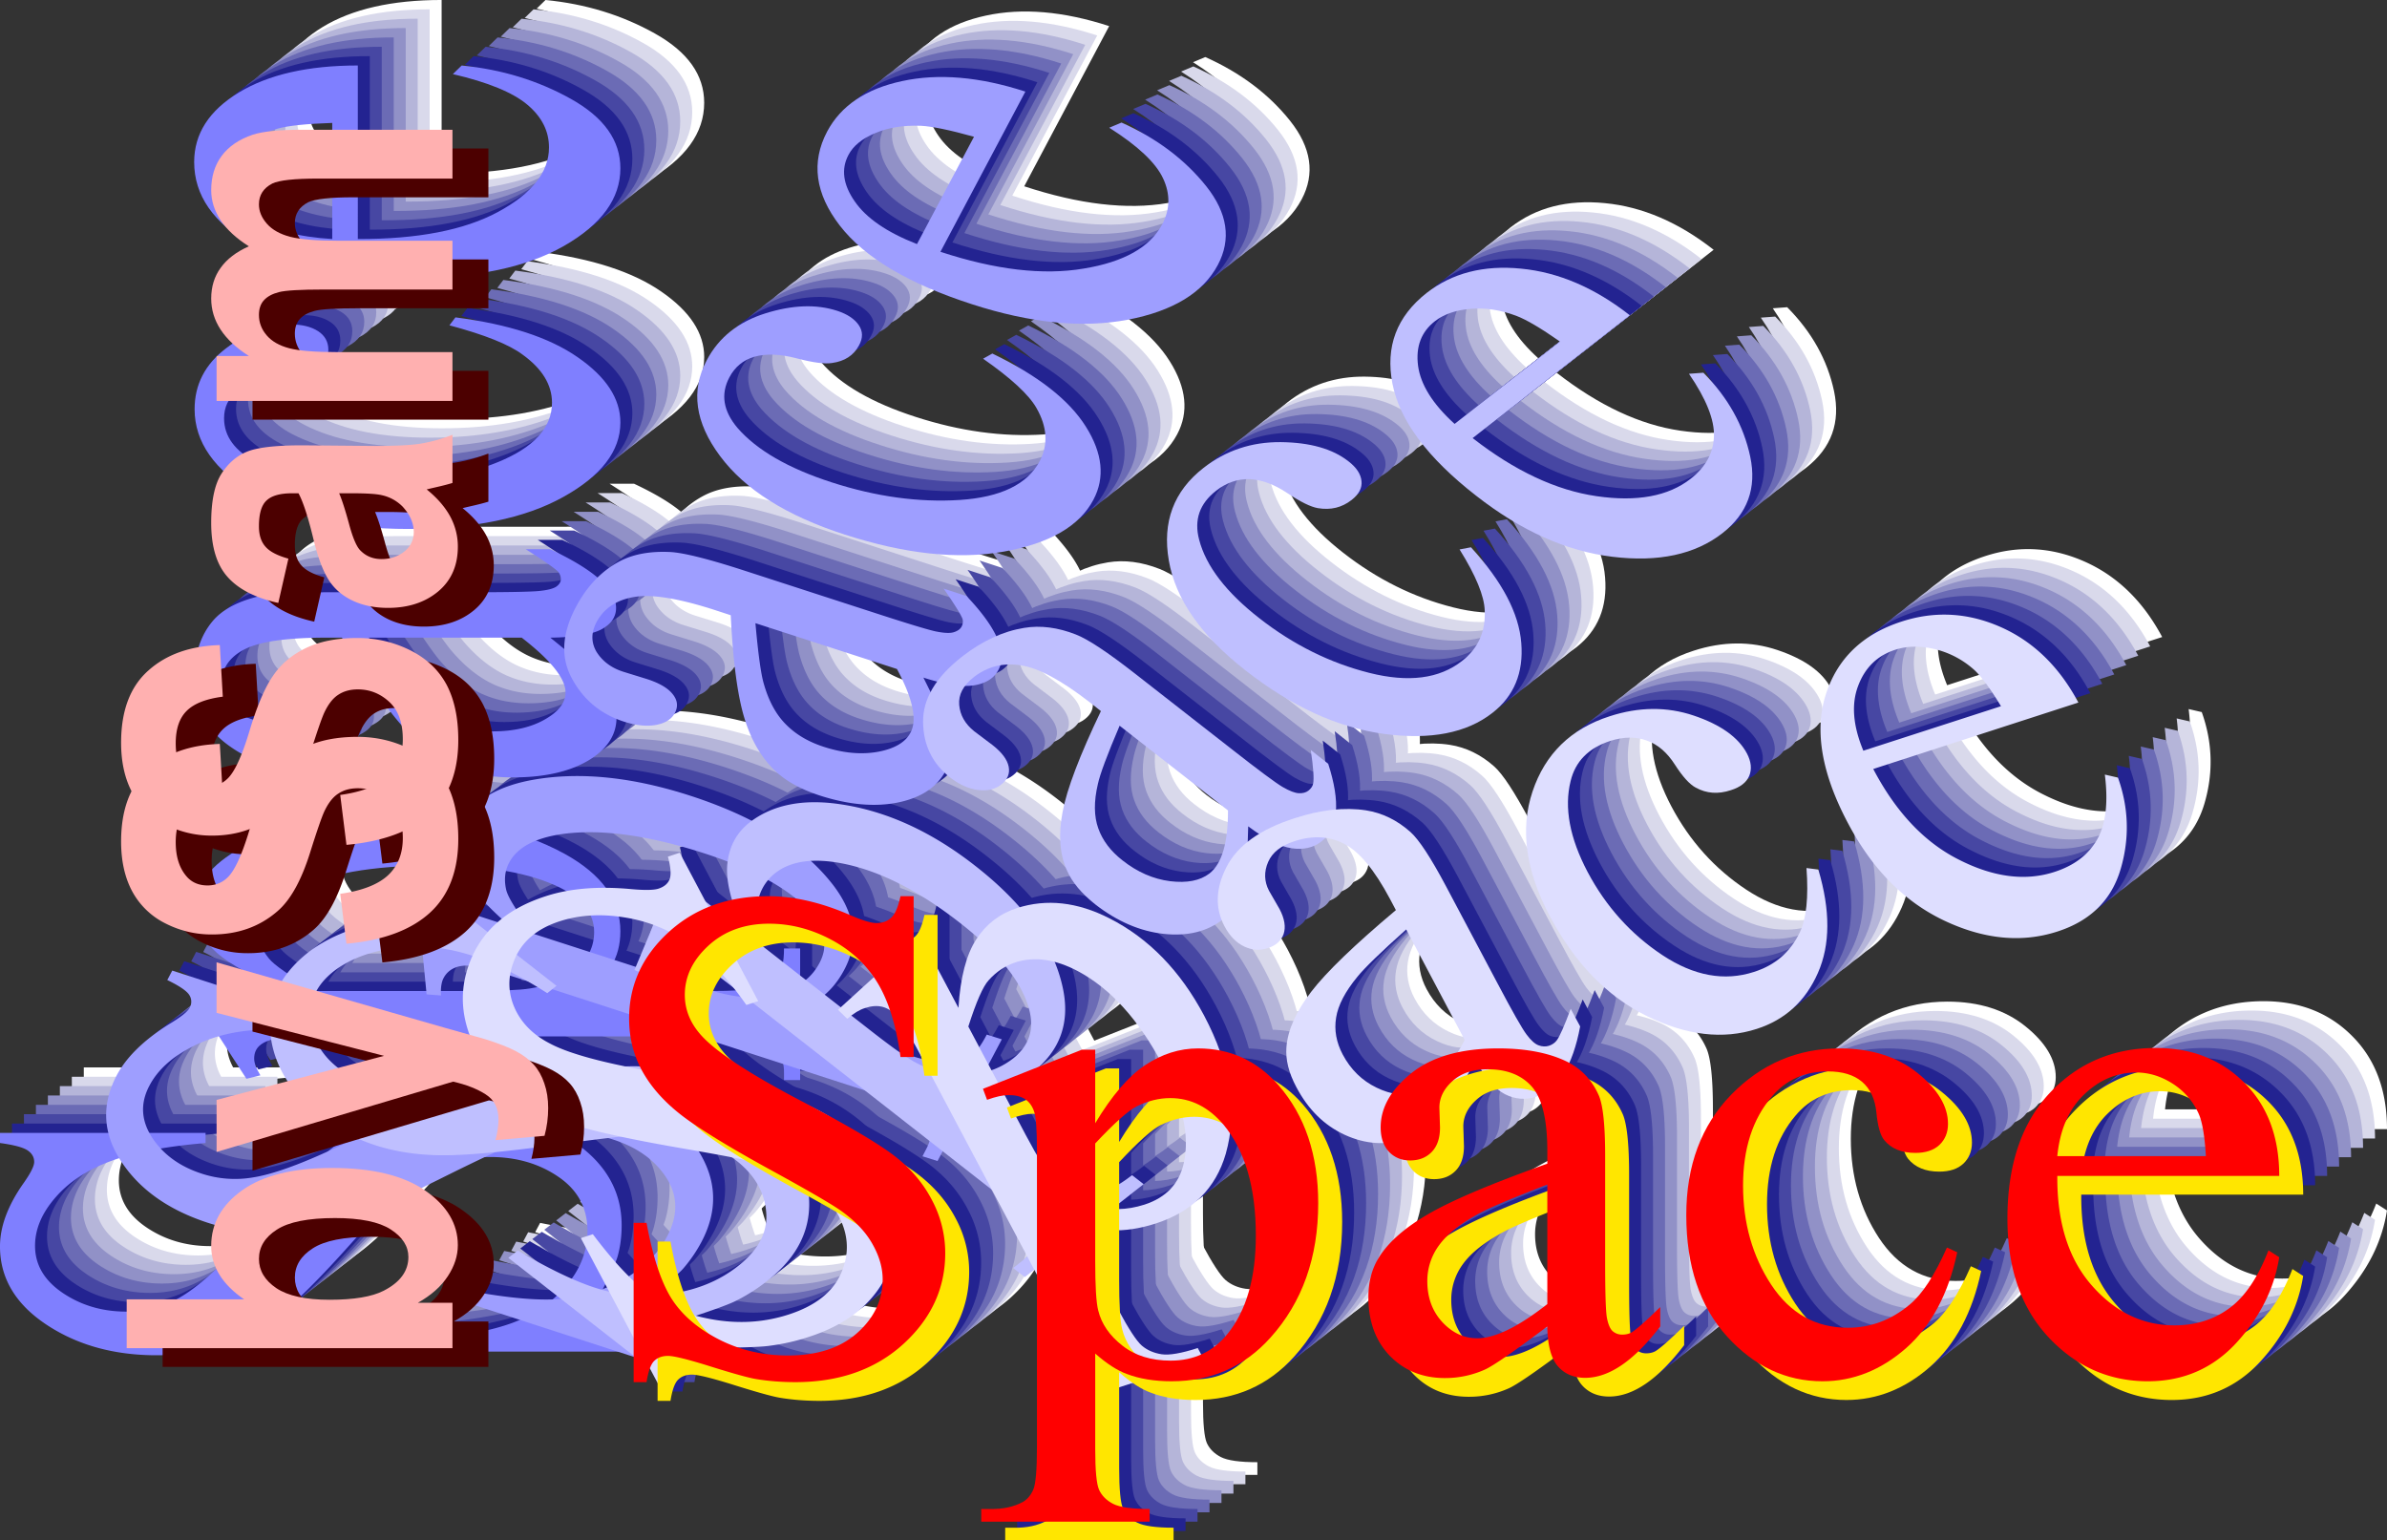
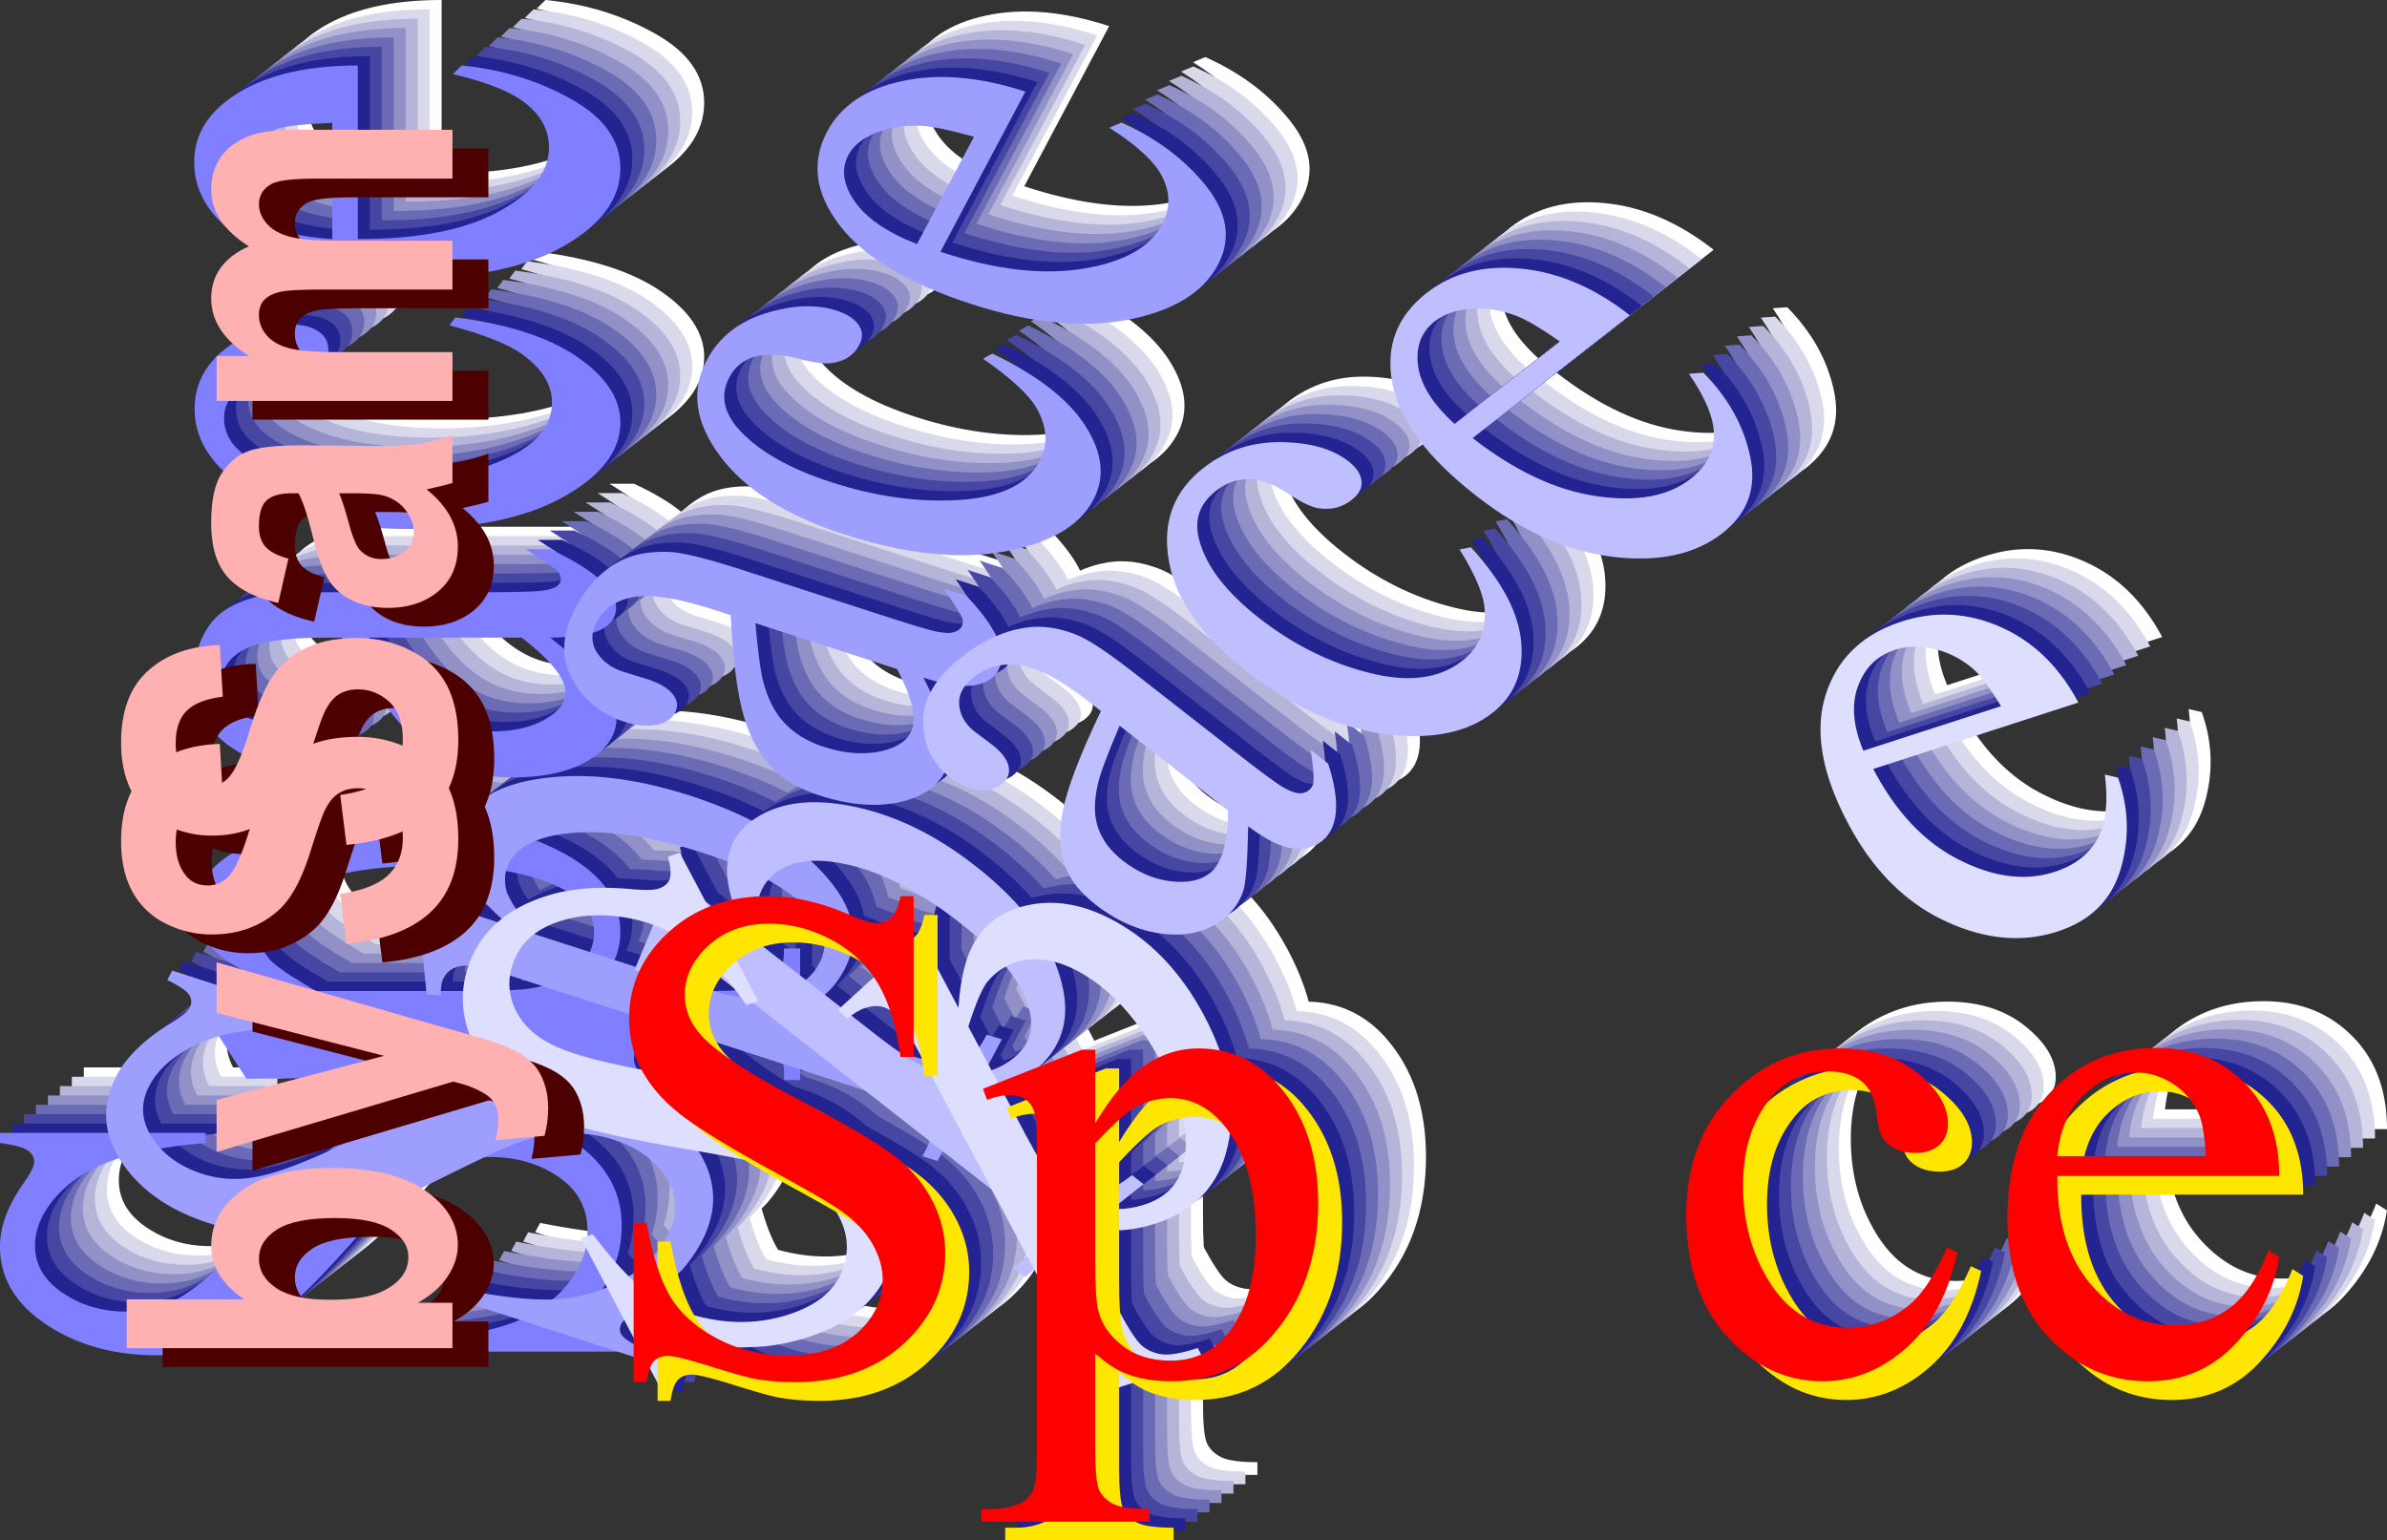
<svg xmlns="http://www.w3.org/2000/svg" xmlns:xlink="http://www.w3.org/1999/xlink" width="231.256" height="149.246" viewBox="0 0 173.442 111.935">
  <rect x="0" y="0" width="173.442" height="111.935" fill="#333333" stroke="none" />
  <defs>
    <symbol overflow="visible" id="a">
      <path style="stroke:none" d="M-44.188-18.703h14.938v.734c-2.863.242-5.145.672-6.844 1.297-1.695.617-3.047 1.496-4.047 2.64-1 1.137-1.5 2.313-1.5 3.532 0 1.387.68 2.531 2.032 3.438 1.343.898 2.875 1.343 4.593 1.343 1.313 0 2.512-.285 3.594-.86 1.594-.82 3.719-2.78 6.375-5.874 2.168-2.52 3.836-4.238 5-5.156 1.156-.926 2.524-1.641 4.094-2.141a16.05 16.05 0 0 1 4.922-.75c3.273 0 6.094.797 8.469 2.39C-.196-16.522.983-14.483.983-11.983c0 .78-.093 1.515-.28 2.203C.597-9.363.21-8.508-.454-7.22-1.13-5.926-1.47-5.109-1.47-4.766c0 .336.164.602.485.797.312.188.972.328 1.968.422v.735h-14.812v-.735c3.105-.344 5.43-.805 6.969-1.39C-5.33-5.52-4.051-6.41-3.031-7.61-2.008-8.816-1.5-10.141-1.5-11.58c0-1.655-.695-2.96-2.094-3.921C-5-16.47-6.66-16.954-8.578-16.954c-1.05 0-2.117.183-3.203.547a9.636 9.636 0 0 0-3.031 1.703c-.633.523-1.989 1.937-4.063 4.25-2.07 2.312-3.723 3.96-4.953 4.937a13.609 13.609 0 0 1-4.078 2.22c-1.489.5-3.125.75-4.907.75-3.101 0-5.773-.743-8.015-2.235-2.238-1.489-3.36-3.38-3.36-5.672 0-1.438.563-2.957 1.688-4.563.531-.75.797-1.273.797-1.578 0-.343-.16-.625-.484-.843-.333-.22-1-.395-2-.532zm0 0" />
    </symbol>
    <symbol overflow="visible" id="b">
-       <path style="stroke:none" d="m-26.281.047-3.64-5.625v-.75h6.827c-2.57-.945-4.375-1.895-5.406-2.844-1.031-.945-1.547-1.945-1.547-3 0-1.832 1.149-3.36 3.438-4.578 2.812-1.5 6.468-2.25 10.968-2.25 5.032 0 9.196.902 12.485 2.703C-.457-14.805.89-12.93.89-10.672c0 .98-.227 1.828-.672 2.547-.309.531-.946 1.133-1.907 1.797h8.891c2 0 3.266-.078 3.797-.234.54-.157.973-.422 1.297-.797.32-.375.484-1.063.484-2.063h1.172V.141H12.78v-.5c.02-.727-.203-1.352-.672-1.875-.242-.25-.62-.442-1.14-.579-.512-.144-1.828-.218-3.953-.218h-27.594c-1.895 0-3.098.058-3.61.172-.507.105-.89.273-1.14.5-.258.23-.39.543-.39.937 0 .324.152.73.452 1.219zm5.062-6.375h10.89c2.368 0 3.919-.063 4.657-.188 1.23-.187 2.313-.64 3.25-1.359.938-.727 1.406-1.645 1.406-2.75 0-1.32-.828-2.395-2.484-3.219-2.164-1.07-5.219-1.61-9.156-1.61-4.457 0-7.883.61-10.281 1.829-1.657.855-2.485 1.867-2.485 3.031 0 .637.258 1.266.766 1.89.375.481 1.523 1.274 3.437 2.376zm0 0" />
+       <path style="stroke:none" d="m-26.281.047-3.64-5.625v-.75h6.827c-2.57-.945-4.375-1.895-5.406-2.844-1.031-.945-1.547-1.945-1.547-3 0-1.832 1.149-3.36 3.438-4.578 2.812-1.5 6.468-2.25 10.968-2.25 5.032 0 9.196.902 12.485 2.703C-.457-14.805.89-12.93.89-10.672c0 .98-.227 1.828-.672 2.547-.309.531-.946 1.133-1.907 1.797h8.891c2 0 3.266-.078 3.797-.234.54-.157.973-.422 1.297-.797.32-.375.484-1.063.484-2.063h1.172V.141H12.78v-.5c.02-.727-.203-1.352-.672-1.875-.242-.25-.62-.442-1.14-.579-.512-.144-1.828-.218-3.953-.218c-1.895 0-3.098.058-3.61.172-.507.105-.89.273-1.14.5-.258.23-.39.543-.39.937 0 .324.152.73.452 1.219zm5.062-6.375h10.89c2.368 0 3.919-.063 4.657-.188 1.23-.187 2.313-.64 3.25-1.359.938-.727 1.406-1.645 1.406-2.75 0-1.32-.828-2.395-2.484-3.219-2.164-1.07-5.219-1.61-9.156-1.61-4.457 0-7.883.61-10.281 1.829-1.657.855-2.485 1.867-2.485 3.031 0 .637.258 1.266.766 1.89.375.481 1.523 1.274 3.437 2.376zm0 0" />
    </symbol>
    <symbol overflow="visible" id="c">
      <path style="stroke:none" d="M-4.203-11.61C-1.891-9.741-.551-8.57-.187-8.093c.527.719.796 1.485.796 2.297 0 1.262-.687 2.305-2.062 3.125-1.383.813-3.203 1.219-5.453 1.219-1.426 0-2.66-.195-3.703-.594-1.446-.55-2.805-1.5-4.079-2.844-1.269-1.343-2.82-3.582-4.656-6.718h-1.14c-2.907 0-4.899.293-5.985.875-1.082.574-1.625 1.406-1.625 2.5 0 .843.36 1.511 1.078 2 .72.5 1.547.75 2.485.75l1.843-.032c.981 0 1.735.157 2.266.47.531.312.797.718.797 1.218 0 .492-.273.89-.828 1.203-.55.313-1.305.469-2.266.469-1.82 0-3.5-.582-5.031-1.75-1.531-1.164-2.297-2.805-2.297-4.922 0-1.613.438-2.942 1.313-3.985.656-.78 1.687-1.359 3.093-1.734.907-.238 2.774-.36 5.594-.36h9.922c2.781 0 4.484-.03 5.11-.093.624-.063 1.046-.172 1.265-.328.21-.156.313-.332.313-.531a.824.824 0 0 0-.22-.563c-.28-.27-1.054-.805-2.327-1.61h1.78c3.188 1.493 4.782 2.915 4.782 4.266 0 .657-.363 1.18-1.078 1.563-.727.375-1.96.574-3.703.594zm-2.078 0h-11.11c1.274 2 2.172 3.294 2.703 3.876.938 1.054 1.918 1.808 2.938 2.265 1.012.45 2.125.672 3.344.672 1.523 0 2.789-.285 3.797-.86 1.011-.57 1.515-1.226 1.515-1.968 0-1.008-1.062-2.336-3.187-3.984zm0 0" />
    </symbol>
    <symbol overflow="visible" id="d">
      <path style="stroke:none" d="M-11.094-16.766c3.844.493 6.805 1.453 8.875 2.891 2.074 1.43 3.11 3.012 3.11 4.75C.89-7.051-.5-5.242-3.281-3.703c-2.781 1.543-6.54 2.312-11.281 2.312-4.583 0-8.305-.851-11.172-2.562-2.875-1.707-4.313-3.754-4.313-6.14 0-1.79.762-3.266 2.281-4.423 1.524-1.156 3.102-1.734 4.735-1.734.804 0 1.453.164 1.953.484.5.325.75.778.75 1.36 0 .781-.399 1.375-1.203 1.781-.446.219-1.297.367-2.547.438-1.258.074-2.219.343-2.875.812-.633.469-.953 1.117-.953 1.938 0 1.324.789 2.39 2.36 3.203 2.073 1.074 4.823 1.609 8.25 1.609 3.48 0 6.554-.531 9.218-1.594 2.668-1.07 4-2.52 4-4.343 0-1.301-.711-2.47-2.14-3.5-.97-.727-2.739-1.438-5.313-2.126zm0 0" />
    </symbol>
    <symbol overflow="visible" id="e">
      <path style="stroke:none" d="M-18.188-4.344c4.336.012 7.731-.644 10.188-1.968C-5.531-7.646-4.297-9.207-4.297-11c0-1.188-.523-2.223-1.578-3.11-1.05-.882-2.852-1.624-5.406-2.218l.64-.625c2.907.281 5.559 1.094 7.954 2.437C-.301-13.18.89-11.504.89-9.484c0 2.199-1.364 4.078-4.094 5.64-2.727 1.555-6.395 2.328-11 2.328-5 0-8.895-.796-11.688-2.39-2.789-1.602-4.187-3.614-4.187-6.031 0-2.051 1.078-3.735 3.234-5.047 2.157-1.313 5.043-1.97 8.657-1.97zm-1.859 0v-8.437c-1.863.062-3.176.199-3.937.406-1.196.336-2.133.828-2.813 1.484-.676.657-1.015 1.344-1.015 2.063 0 1.105.687 2.094 2.062 2.969 1.367.867 3.266 1.37 5.703 1.515zm0 0" />
    </symbol>
    <symbol overflow="visible" id="f">
      <path style="stroke:none" d="m-31.672-30.5 13.813 4.469-.36.687c-2.77-.633-5.093-.922-6.968-.86-1.875.063-3.551.477-5.032 1.235-1.476.75-2.515 1.696-3.11 2.828-.675 1.274-.612 2.528.188 3.766.805 1.23 2 2.105 3.594 2.625a7.76 7.76 0 0 0 3.735.281c1.875-.289 4.796-1.46 8.765-3.515 3.242-1.688 5.625-2.786 7.156-3.297a14.886 14.886 0 0 1 4.813-.75c1.687.011 3.328.277 4.922.797 3.031.98 5.25 2.558 6.656 4.734 1.406 2.18 1.5 4.418.281 6.719a10.4 10.4 0 0 1-1.328 1.937c-.312.356-1.101 1.031-2.36 2.031-1.25 1-1.96 1.657-2.124 1.97-.168.312-.149.605.062.874.207.274.742.606 1.61 1l-.36.672-13.672-4.437.36-.672c3.023.605 5.386.87 7.094.797A11.394 11.394 0 0 0 .921-7.953c1.531-.813 2.644-1.875 3.344-3.188.82-1.53.82-2.945 0-4.25-.825-1.312-2.121-2.254-3.891-2.828-.977-.32-2.055-.472-3.234-.453-1.176.012-2.383.23-3.625.656-.844.282-2.786 1.184-5.829 2.703-3.05 1.512-5.382 2.54-7 3.079a16.19 16.19 0 0 1-4.859.828c-1.613.023-3.25-.235-4.906-.766-2.852-.926-4.953-2.41-6.297-4.453-1.344-2.04-1.453-4.129-.328-6.266.7-1.32 1.96-2.554 3.781-3.703.867-.52 1.371-.922 1.516-1.203a.891.891 0 0 0-.032-.937c-.195-.301-.726-.66-1.593-1.078zm0 0" />
    </symbol>
    <symbol overflow="visible" id="g">
      <path style="stroke:none" d="m-24.297-7.813-.61-6.296.376-.704 6.297 2.047c-1.914-1.644-3.114-3.054-3.594-4.234-.488-1.176-.477-2.25.031-3.219.899-1.695 2.703-2.77 5.422-3.218 3.336-.551 7.078-.157 11.234 1.187 4.657 1.512 8.055 3.602 10.204 6.266 1.769 2.18 2.097 4.308.984 6.39-.48.906-1.094 1.621-1.844 2.14-.562.4-1.445.763-2.64 1.095l8.203 2.656c1.843.594 3.05.902 3.625.922a3.09 3.09 0 0 0 1.578-.344c.476-.25.957-.836 1.437-1.766l1.094.344-4.672 8.844-1.094-.344.235-.453c.375-.68.476-1.324.312-1.938-.086-.312-.336-.609-.75-.89-.418-.281-1.61-.738-3.578-1.375l-25.484-8.25c-1.739-.563-2.867-.867-3.39-.922-.532-.063-.97-.02-1.313.125a1.59 1.59 0 0 0-.828.75c-.157.293-.22.715-.188 1.266zm7.797-4.39 10.063 3.25c2.187.71 3.652 1.121 4.39 1.234 1.23.2 2.453.106 3.672-.281 1.219-.383 2.094-1.082 2.625-2.094.656-1.238.414-2.484-.719-3.734-1.469-1.645-4.02-3.055-7.656-4.235-4.125-1.332-7.586-1.796-10.39-1.39-1.946.293-3.208.98-3.782 2.062-.312.586-.383 1.243-.219 1.97.125.554.797 1.624 2.016 3.218zm0 0" />
    </symbol>
    <symbol overflow="visible" id="h">
      <path style="stroke:none" d="M1.813-11.984C3.03-9.554 3.68-8.07 3.766-7.531a3.5 3.5 0 0 1-.36 2.36C2.781-4.005 1.63-3.25-.047-2.907c-1.676.336-3.555.168-5.64-.5-1.313-.426-2.348-.977-3.11-1.656-1.062-.946-1.848-2.235-2.36-3.86-.519-1.625-.863-4.156-1.03-7.594l-1.047-.343c-2.688-.875-4.672-1.203-5.954-.985-1.289.211-2.207.82-2.75 1.828-.406.774-.398 1.5.016 2.188.438.68 1.086 1.152 1.938 1.422l1.718.531c.907.293 1.532.664 1.875 1.11.344.437.391.89.141 1.359-.238.449-.691.734-1.36.86-.675.124-1.452.046-2.327-.235-1.688-.54-2.946-1.582-3.782-3.125-.843-1.54-.742-3.285.297-5.235.793-1.488 1.84-2.582 3.14-3.28.993-.532 2.227-.759 3.704-.688.969.054 2.758.5 5.36 1.343l9.156 2.97c2.558.835 4.144 1.32 4.75 1.452.613.125 1.054.149 1.328.063.27-.082.457-.211.562-.39a.784.784 0 0 0 .078-.579c-.136-.344-.593-1.078-1.375-2.203l1.672.547c2.207 2.324 2.977 4.11 2.313 5.36-.313.605-.903.98-1.766 1.124-.867.137-2.094-.05-3.688-.562zM-.11-12.61l-10.282-3.329c.2 2.243.403 3.711.61 4.407.355 1.25.89 2.234 1.61 2.953.71.719 1.624 1.262 2.75 1.625 1.417.46 2.73.578 3.937.36C-.274-6.82.508-7.286.875-7.985c.5-.926.172-2.47-.984-4.625zm0 0" />
    </symbol>
    <symbol overflow="visible" id="i">
      <path style="stroke:none" d="M-2.047-18.797c3.309 1.594 5.578 3.367 6.797 5.313 1.219 1.937 1.398 3.71.547 5.312C4.285-6.254 2.117-5-1.203-4.406c-3.32.593-7.176.183-11.563-1.235-4.226-1.363-7.25-3.265-9.062-5.703-1.82-2.437-2.145-4.758-.969-6.969.875-1.656 2.297-2.789 4.266-3.406 1.96-.613 3.695-.676 5.203-.187.742.242 1.265.59 1.578 1.047.305.449.309.937.016 1.468-.383.73-1.04 1.157-1.97 1.282-.53.086-1.39-.032-2.577-.344-1.196-.313-2.219-.348-3.063-.11-.812.243-1.414.743-1.812 1.5-.645 1.22-.446 2.446.594 3.672 1.406 1.618 3.687 2.934 6.843 3.954 3.219 1.042 6.32 1.468 9.297 1.28 2.98-.195 4.914-1.132 5.813-2.812.632-1.207.554-2.5-.235-3.875-.554-.969-1.843-2.16-3.875-3.578zm0 0" />
    </symbol>
    <symbol overflow="visible" id="j">
      <path style="stroke:none" d="M-14.688-9.453c3.993 1.312 7.461 1.719 10.407 1.219 2.918-.477 4.816-1.547 5.703-3.204.582-1.101.601-2.222.062-3.359-.53-1.133-1.832-2.36-3.906-3.672l.89-.375c2.552 1.137 4.602 2.68 6.157 4.625 1.55 1.95 1.832 3.856.844 5.719C4.395-6.477 2.21-5.148-1.078-4.516c-3.29.625-7.063.25-11.313-1.125-4.613-1.488-7.816-3.394-9.609-5.718-1.79-2.32-2.098-4.598-.922-6.829 1-1.882 2.82-3.109 5.453-3.671 2.637-.57 5.621-.317 8.953.765zm-1.703-.563 4.141-7.796c-1.75-.489-3.031-.754-3.844-.797-1.27-.051-2.379.125-3.328.53-.957.4-1.61.93-1.953 1.595-.54 1.023-.39 2.14.453 3.359.836 1.219 2.344 2.258 4.531 3.11zm0 0" />
    </symbol>
    <symbol overflow="visible" id="k">
-       <path style="stroke:none" d="m-14.328-37.656 10.578 8.265-.672.532c-2.238-1.426-4.238-2.391-6-2.891-1.77-.5-3.52-.617-5.25-.36-1.738.25-3.164.81-4.281 1.672-1.238.981-1.79 2.165-1.656 3.547.125 1.375.797 2.54 2.015 3.485.93.73 2.04 1.199 3.328 1.406 1.868.293 5.141.078 9.828-.64 3.813-.594 6.547-.895 8.204-.907a14.975 14.975 0 0 1 4.828.766c1.562.523 2.945 1.258 4.156 2.203 2.313 1.812 3.586 3.933 3.828 6.36.238 2.429-.773 4.523-3.031 6.28A13.416 13.416 0 0 1 9.344-6.53c-.461.242-1.512.633-3.156 1.172-1.637.543-2.61.933-2.922 1.171-.305.243-.43.516-.375.829.062.312.406.777 1.03 1.39l-.687.532-10.484-8.19.688-.531c2.511 1.48 4.574 2.437 6.187 2.875 1.602.437 3.313.515 5.125.234 1.813-.289 3.367-.945 4.672-1.969 1.5-1.164 2.187-2.476 2.062-3.937-.117-1.457-.851-2.711-2.203-3.766-.75-.593-1.68-1.054-2.781-1.39-1.094-.344-2.324-.5-3.688-.47-.917.013-3.148.263-6.703.75-3.55.493-6.203.743-7.953.75-1.75.013-3.379-.21-4.89-.671a12.79 12.79 0 0 1-4.172-2.188c-2.188-1.707-3.399-3.707-3.64-6-.24-2.289.683-4.253 2.765-5.89 1.293-1.008 3.07-1.77 5.328-2.281 1.031-.227 1.683-.453 1.953-.672.313-.239.46-.524.438-.86-.032-.343-.344-.836-.938-1.484zm0 0" />
-     </symbol>
+       </symbol>
    <symbol overflow="visible" id="l">
      <path style="stroke:none" d="m-18.61-14.5 2.5-5.984.688-.547 4.813 3.781c-.97-2.07-1.383-3.734-1.25-4.984.136-1.25.671-2.243 1.609-2.985 1.668-1.289 3.867-1.734 6.594-1.328 3.355.492 6.617 1.98 9.797 4.469 3.562 2.781 5.68 5.719 6.359 8.812.57 2.555-.164 4.625-2.203 6.22-.887.698-1.82 1.171-2.797 1.421-.688.2-1.672.266-2.953.203l6.281 4.906c1.406 1.102 2.367 1.754 2.89 1.954.52.195 1.063.25 1.626.156.57-.094 1.304-.492 2.203-1.188l.844.656-8.641 6.75-.844-.656.438-.343c.687-.512 1.097-1.079 1.234-1.704.063-.304-.027-.652-.265-1.046-.243-.387-1.11-1.165-2.61-2.329l-19.5-15.25c-1.344-1.039-2.242-1.664-2.703-1.875-.457-.218-.879-.312-1.266-.28-.382.03-.757.187-1.125.468-.289.23-.55.594-.78 1.094zm9.329-1.719 7.719 6.032C.101-8.883 1.25-8.07 1.874-7.75c1.04.563 2.219.844 3.531.844 1.32 0 2.485-.383 3.485-1.157 1.195-.945 1.582-2.164 1.156-3.656-.555-1.969-2.219-4.035-5-6.203-3.156-2.469-6.133-3.93-8.938-4.39-1.937-.313-3.43-.055-4.484.765a3.454 3.454 0 0 0-1.188 1.75c-.164.563-.07 1.758.282 3.578zm0 0" />
    </symbol>
    <symbol overflow="visible" id="m">
      <path style="stroke:none" d="M7.531-10.516c-.054 2.594-.172 4.157-.36 4.688-.26.812-.757 1.508-1.484 2.078-1.148.887-2.578 1.234-4.296 1.047-1.715-.188-3.375-.899-4.97-2.14-1-.79-1.687-1.614-2.062-2.47-.53-1.187-.632-2.609-.312-4.265.312-1.656 1.242-4.094 2.781-7.313l-.812-.64C-6.047-21.133-7.72-22.031-9-22.22c-1.281-.195-2.414.09-3.406.86-.77.605-1.125 1.277-1.063 2.015.063.75.43 1.39 1.094 1.922l1.328 1c.68.531 1.07 1.055 1.172 1.563.105.511-.078.949-.547 1.312-.437.344-.992.477-1.672.39-.676-.081-1.351-.382-2.031-.905-1.29-1.008-1.945-2.352-1.969-4.032-.02-1.676.922-3.258 2.828-4.75 1.47-1.144 2.977-1.843 4.516-2.093 1.188-.196 2.445-.036 3.766.484.867.336 2.296 1.281 4.296 2.844l7 5.468c1.97 1.543 3.208 2.465 3.72 2.766.507.293.905.445 1.187.453.281.012.508-.05.687-.187.196-.157.313-.329.344-.516.07-.352.016-1.164-.172-2.438l1.266 1c.906 2.805.742 4.684-.485 5.641-.586.461-1.308.625-2.171.5-.856-.125-1.907-.656-3.157-1.594zm-1.468-1.156-7.875-6.156c-.907 2.125-1.43 3.539-1.579 4.234-.3 1.274-.289 2.352.032 3.235.312.875.898 1.648 1.75 2.312C-.523-7.19.629-6.687 1.859-6.53c1.227.148 2.18-.04 2.86-.563.906-.718 1.351-2.242 1.343-4.578Zm0 0" />
    </symbol>
    <symbol overflow="visible" id="n">
      <path style="stroke:none" d="M7.328-17.984c2.27 2.48 3.488 4.797 3.656 6.953.176 2.156-.523 3.851-2.093 5.078-1.875 1.469-4.5 1.98-7.875 1.531-3.364-.457-6.72-1.992-10.063-4.61-3.238-2.53-5.098-5.19-5.578-7.984-.488-2.8.352-5.047 2.516-6.734 1.625-1.27 3.5-1.895 5.625-1.875 2.117.023 3.75.484 4.906 1.39.586.45.902.93.953 1.438.055.5-.188.961-.719 1.375-.707.555-1.523.75-2.453.594-.531-.094-1.27-.457-2.219-1.094-.945-.633-1.863-.973-2.75-1.015-.875-.02-1.68.261-2.421.843-1.208.938-1.618 2.125-1.235 3.563.5 1.918 1.961 3.82 4.375 5.703 2.469 1.93 5.133 3.25 7.985 3.969 2.843.718 5.085.433 6.734-.86 1.176-.914 1.726-2.133 1.656-3.656-.031-1.063-.64-2.547-1.828-4.453Zm0 0" />
    </symbol>
    <symbol overflow="visible" id="o">
      <path style="stroke:none" d="M-8.938-13.11c3.063 2.387 6.063 3.794 9 4.22 2.938.43 5.22.007 6.844-1.266C7.988-11 8.551-12.02 8.594-13.22c.05-1.207-.555-2.726-1.813-4.562l1.047-.078c1.79 1.804 2.926 3.84 3.406 6.109.477 2.273-.195 4.121-2.015 5.547-1.992 1.555-4.656 2.125-8 1.719-3.344-.407-6.645-1.883-9.906-4.438-3.532-2.75-5.555-5.46-6.079-8.14-.52-2.688.309-4.883 2.485-6.594 1.855-1.446 4.14-2.035 6.86-1.766 2.718.262 5.355 1.39 7.905 3.39zm-1.312-1.03 7.656-5.985C-3.988-21.102-5.05-21.727-5.78-22c-1.145-.426-2.25-.594-3.313-.5-1.062.086-1.922.383-2.578.89-1 .774-1.41 1.852-1.234 3.235.18 1.375 1.062 2.79 2.656 4.234zm0 0" />
    </symbol>
    <symbol overflow="visible" id="p">
      <path style="stroke:none" d="m5.203-39.063 5.703 10.782-.86.281c-1.386-1.969-2.773-3.445-4.155-4.438-1.375-1-2.934-1.64-4.672-1.921-1.727-.282-3.313-.188-4.75.28-1.633.532-2.723 1.454-3.266 2.767-.55 1.312-.5 2.593.156 3.843.512.95 1.313 1.703 2.407 2.266 1.574.844 4.695 1.633 9.375 2.36 3.8.585 6.468 1.12 8 1.609 1.539.492 2.906 1.21 4.093 2.156 1.196.937 2.125 2.027 2.782 3.265 1.25 2.368 1.382 4.711.406 7.032-.969 2.324-2.922 3.96-5.86 4.906a15.06 15.06 0 0 1-2.734.625c-.523.086-1.68.137-3.469.156-1.78.024-2.875.094-3.28.219-.4.137-.65.355-.75.656-.106.305-.028.828.234 1.578l-.875.282-5.672-10.704.875-.28c1.59 2.116 3.03 3.616 4.312 4.5 1.281.874 2.828 1.452 4.64 1.734 1.813.28 3.563.152 5.25-.391 1.97-.633 3.25-1.645 3.845-3.031.601-1.383.539-2.766-.188-4.14-.406-.77-1.031-1.474-1.875-2.11-.844-.645-1.902-1.16-3.172-1.547-.855-.258-3.043-.692-6.562-1.297-3.524-.613-6.094-1.176-7.72-1.688-1.632-.519-3.03-1.218-4.187-2.093a9.872 9.872 0 0 1-2.78-3.266c-1.188-2.25-1.329-4.46-.423-6.64.906-2.188 2.719-3.72 5.438-4.594 1.687-.551 3.695-.727 6.015-.532 1.094.106 1.817.102 2.172-.015.414-.133.688-.363.813-.688.125-.32.082-.867-.125-1.64zm0 0" />
    </symbol>
    <symbol overflow="visible" id="q">
      <path style="stroke:none" d="m-10.11-18.969 5.25-4.781.891-.281 2.61 4.922c.136-2.207.57-3.868 1.296-4.985.727-1.113 1.711-1.867 2.954-2.265 2.156-.696 4.398-.446 6.734.75 2.844 1.449 5.129 3.797 6.86 7.047 1.925 3.636 2.453 6.992 1.578 10.062-.731 2.512-2.43 4.2-5.094 5.063-1.168.374-2.262.539-3.281.484-.743-.031-1.688-.258-2.844-.688l3.39 6.422c.77 1.438 1.348 2.32 1.735 2.656.394.333.875.54 1.437.625.563.083 1.438-.07 2.625-.453l.453.86-11.297 3.656-.453-.86.594-.187c.863-.262 1.508-.656 1.938-1.187.218-.262.304-.61.265-1.047-.031-.43-.453-1.407-1.265-2.938L-4.297-16.016c-.719-1.363-1.238-2.207-1.562-2.53-.32-.333-.664-.548-1.032-.642-.375-.093-.796-.062-1.265.094-.383.117-.813.375-1.281.782zm9.47 1.219 4.17 7.875c.906 1.7 1.57 2.793 2 3.281.688.824 1.633 1.434 2.844 1.828 1.219.387 2.477.371 3.781-.046 1.57-.508 2.524-1.516 2.86-3.016.445-1.977-.086-4.39-1.594-7.234-1.711-3.22-3.746-5.458-6.11-6.72-1.636-.863-3.14-1.077-4.515-.64-.75.25-1.402.684-1.953 1.297-.418.45-.91 1.574-1.485 3.375zm0 0" />
    </symbol>
    <symbol overflow="visible" id="r">
-       <path style="stroke:none" d="M12.11-7.484c-1.325 2.386-2.2 3.804-2.626 4.25-.636.656-1.433 1.14-2.39 1.453-1.5.492-3 .39-4.5-.297-1.492-.688-2.66-1.844-3.516-3.469-.55-1.031-.789-1.992-.719-2.89.094-1.25.696-2.594 1.797-4.032 1.102-1.437 3.156-3.414 6.157-5.937l-.438-.828c-1.117-2.094-2.219-3.422-3.313-3.985-1.085-.562-2.285-.629-3.593-.203-.989.313-1.633.82-1.938 1.516-.312.718-.289 1.418.063 2.093l.765 1.329c.368.699.465 1.304.297 1.812-.176.5-.562.844-1.156 1.031-.57.188-1.145.149-1.719-.125-.582-.28-1.054-.77-1.422-1.468-.695-1.313-.648-2.743.141-4.297.793-1.563 2.438-2.742 4.938-3.547 1.902-.625 3.64-.817 5.203-.578 1.187.187 2.265.715 3.234 1.578.625.562 1.477 1.867 2.563 3.906l3.796 7.156c1.063 2.012 1.754 3.23 2.079 3.657.32.43.613.687.874.78.258.095.508.106.75.032.239-.082.426-.21.563-.39.219-.29.555-1.055 1.016-2.297l.687 1.28c-.543 2.888-1.61 4.59-3.203 5.11-.773.25-1.527.188-2.266-.187-.73-.383-1.437-1.203-2.125-2.453zm-.797-1.485L7.063-17c-1.875 1.68-3.06 2.824-3.547 3.438-.887 1.074-1.403 2.062-1.547 2.968-.149.906.015 1.805.484 2.688C3.035-6.813 3.86-6.008 4.922-5.5c1.062.512 2.031.625 2.906.344 1.195-.383 2.36-1.657 3.484-3.813zm0 0" />
-     </symbol>
+       </symbol>
    <symbol overflow="visible" id="s">
-       <path style="stroke:none" d="M15.594-14.422c.883 2.961.875 5.465-.031 7.516-.899 2.043-2.376 3.398-4.438 4.062-2.45.793-5.117.48-8-.937C.238-5.207-2.109-7.63-3.922-11.047c-1.75-3.3-2.164-6.316-1.25-9.047.918-2.738 2.79-4.562 5.61-5.468 2.124-.688 4.16-.704 6.109-.047 1.945.656 3.234 1.574 3.86 2.75.312.593.366 1.136.171 1.625-.2.48-.648.828-1.344 1.047-.918.304-1.765.242-2.546-.188-.45-.238-.954-.797-1.516-1.672-.563-.883-1.246-1.469-2.047-1.75-.793-.289-1.68-.281-2.656.031-1.57.512-2.531 1.485-2.875 2.922-.477 1.93-.067 4.125 1.234 6.594C.16-11.738 1.973-9.723 4.266-8.203c2.289 1.512 4.507 1.918 6.656 1.219C12.46-7.473 13.57-8.43 14.25-9.86c.477-.989.64-2.547.484-4.672zm0 0" />
-     </symbol>
+       </symbol>
    <symbol overflow="visible" id="t">
      <path style="stroke:none" d="M-1.828-14.797C-.18-11.66 1.895-9.46 4.406-8.203c2.508 1.273 4.817 1.57 6.922.89 1.426-.457 2.457-1.234 3.094-2.328.644-1.101.836-2.687.578-4.75l.953.22c.79 2.21.852 4.433.188 6.671-.668 2.242-2.2 3.746-4.594 4.516-2.586.836-5.324.57-8.219-.797C.43-5.156-1.895-7.508-3.656-10.844c-1.914-3.601-2.457-6.719-1.625-9.344.836-2.632 2.68-4.41 5.531-5.328 2.414-.78 4.813-.644 7.188.407 2.375 1.054 4.253 2.882 5.64 5.484zm-.719-1.328 10-3.234c-.805-1.332-1.476-2.235-2.016-2.703a6.576 6.576 0 0 0-2.828-1.454c-1.03-.238-1.968-.222-2.812.047-1.313.418-2.219 1.293-2.719 2.625-.508 1.324-.383 2.899.375 4.719zm0 0" />
    </symbol>
    <symbol overflow="visible" id="u">
      <path style="stroke:none" d="M23.938-34.547v11.688h-.954c-.304-2.239-.851-4.02-1.64-5.344-.793-1.332-1.918-2.39-3.375-3.172-1.461-.781-2.969-1.172-4.532-1.172-1.773 0-3.234.527-4.39 1.578-1.156 1.055-1.735 2.25-1.735 3.594 0 1.031.364 1.977 1.094 2.828 1.051 1.242 3.563 2.899 7.531 4.969 3.227 1.7 5.43 3 6.61 3.906 1.176.906 2.082 1.977 2.719 3.203a8.15 8.15 0 0 1 .968 3.86c0 2.554-1.015 4.757-3.047 6.609C21.157-.156 18.54.766 15.345.766c-1 0-1.946-.075-2.828-.22C11.984.462 10.89.16 9.234-.358c-1.656-.52-2.703-.782-3.14-.782-.43 0-.766.125-1.016.375-.242.243-.422.754-.547 1.532h-.937v-11.579h.937c.446 2.43 1.04 4.247 1.782 5.454.75 1.199 1.894 2.199 3.437 3 1.54.793 3.227 1.187 5.063 1.187 2.124 0 3.8-.547 5.03-1.64 1.227-1.094 1.845-2.391 1.845-3.891 0-.82-.235-1.656-.704-2.5-.46-.852-1.183-1.645-2.172-2.375-.667-.5-2.48-1.555-5.437-3.172-2.95-1.625-5.047-2.914-6.297-3.875-1.25-.969-2.2-2.031-2.844-3.188-.648-1.164-.968-2.445-.968-3.843 0-2.414.945-4.5 2.843-6.25 1.907-1.758 4.329-2.64 7.266-2.64 1.844 0 3.79.444 5.844 1.327.945.418 1.617.625 2.015.625.438 0 .797-.129 1.078-.39.282-.258.504-.782.672-1.563zm0 0" />
    </symbol>
    <symbol overflow="visible" id="v">
      <path style="stroke:none" d="m-.047-20.547 7.188-2.844h.968v5.344c1.207-2.008 2.414-3.414 3.625-4.219 1.22-.812 2.5-1.218 3.844-1.218 2.344 0 4.297.898 5.86 2.687 1.914 2.2 2.875 5.055 2.875 8.563 0 3.937-1.157 7.195-3.47 9.765C18.946-.352 16.552.703 13.657.703c-1.25 0-2.336-.18-3.25-.531C9.72-.074 8.953-.57 8.11-1.312v6.937c0 1.563.094 2.55.282 2.969.195.426.535.765 1.015 1.015.489.25 1.375.375 2.656.375v.922H-.171v-.922h.625c.938.02 1.738-.152 2.406-.515.32-.188.57-.485.75-.89.176-.407.266-1.438.266-3.095v-21.578c0-1.468-.07-2.398-.203-2.797-.137-.406-.356-.707-.656-.906-.293-.195-.696-.297-1.204-.297-.406 0-.93.117-1.562.344zm8.156 3.969v8.515c0 1.844.07 3.055.22 3.626.237.968.82 1.82 1.75 2.546.925.73 2.097 1.094 3.515 1.094 1.695 0 3.07-.644 4.125-1.937 1.375-1.696 2.062-4.082 2.062-7.157 0-3.476-.781-6.16-2.343-8.046-1.094-1.29-2.387-1.938-3.875-1.938-.813 0-1.622.2-2.422.594-.618.304-1.625 1.203-3.032 2.703zm0 0" />
    </symbol>
    <symbol overflow="visible" id="w">
-       <path style="stroke:none" d="M14.86-3.281c-2.4 1.804-3.903 2.844-4.516 3.125a7.024 7.024 0 0 1-2.922.625c-1.617 0-2.95-.535-4-1.61-1.043-1.082-1.563-2.504-1.563-4.265 0-1.114.254-2.078.766-2.89.695-1.126 1.906-2.18 3.625-3.173 1.727-1 4.598-2.21 8.61-3.64v-.907c0-2.27-.372-3.828-1.11-4.672-.742-.851-1.813-1.28-3.219-1.28-1.074 0-1.922.28-2.547.843-.648.574-.968 1.227-.968 1.953l.046 1.438c0 .773-.203 1.367-.609 1.78-.398.407-.918.61-1.562.61-.625 0-1.141-.21-1.547-.64-.399-.438-.594-1.024-.594-1.766 0-1.426.742-2.738 2.234-3.938 1.5-1.195 3.602-1.796 6.313-1.796 2.07 0 3.77.34 5.094 1.015 1 .524 1.738 1.328 2.218 2.422.301.719.453 2.184.453 4.39v7.735c0 2.18.04 3.512.125 4 .094.492.235.82.422.985.196.167.426.25.688.25.27 0 .504-.055.703-.172.352-.22 1.04-.829 2.063-1.829v1.407C21.163-.79 19.348.453 17.608.453c-.836 0-1.496-.285-1.984-.844-.492-.57-.746-1.535-.766-2.89zm0-1.625v-8.688c-2.563.992-4.22 1.696-4.97 2.11-1.343.73-2.308 1.496-2.89 2.296a4.353 4.353 0 0 0-.86 2.61c0 1.2.364 2.195 1.094 2.984.727.781 1.57 1.172 2.532 1.172 1.289 0 2.988-.828 5.093-2.484zm0 0" />
-     </symbol>
+       </symbol>
    <symbol overflow="visible" id="x">
      <path style="stroke:none" d="M21.469-8.672c-.637 3.012-1.871 5.328-3.703 6.953C15.93-.102 13.898.703 11.672.703 9.023.703 6.71-.383 4.734-2.562c-1.968-2.176-2.953-5.114-2.953-8.813 0-3.594 1.086-6.508 3.266-8.75 2.187-2.238 4.812-3.36 7.875-3.36 2.289 0 4.176.594 5.656 1.782 1.477 1.187 2.219 2.422 2.219 3.703 0 .625-.211 1.137-.625 1.531-.418.387-1 .578-1.75.578-1 0-1.758-.312-2.266-.937-.281-.352-.468-1.02-.562-2-.094-.977-.446-1.723-1.047-2.235-.594-.5-1.418-.75-2.469-.75-1.7 0-3.062.618-4.094 1.844-1.386 1.625-2.078 3.778-2.078 6.453 0 2.72.68 5.121 2.047 7.204 1.375 2.085 3.227 3.125 5.563 3.125 1.656 0 3.148-.555 4.484-1.672.926-.758 1.832-2.145 2.719-4.157zm0 0" />
    </symbol>
    <symbol overflow="visible" id="y">
      <path style="stroke:none" d="M5.563-14.219c-.024 3.387.816 6.043 2.515 7.969 1.695 1.93 3.695 2.89 6 2.89 1.52 0 2.844-.41 3.969-1.234 1.133-.82 2.086-2.226 2.86-4.218l.78.5c-.355 2.273-1.39 4.343-3.109 6.218C16.86-.227 14.711.703 12.141.703 9.328.703 6.92-.363 4.92-2.5c-1.99-2.133-2.982-5.004-2.982-8.61 0-3.894 1.02-6.937 3.063-9.124 2.05-2.188 4.625-3.282 7.719-3.282 2.613 0 4.758.844 6.437 2.532 1.688 1.687 2.532 3.945 2.532 6.765zm0-1.437h10.796c-.086-1.469-.261-2.5-.53-3.094a5.019 5.019 0 0 0-1.907-2.188c-.836-.53-1.711-.796-2.625-.796-1.418 0-2.684.539-3.797 1.609-1.105 1.063-1.75 2.555-1.938 4.469zm0 0" />
    </symbol>
    <symbol overflow="visible" id="z">
      <path style="stroke:none" d="M0-1.703h-23.672V-5.25h8.531c-1.593-1.094-2.39-2.39-2.39-3.89 0-1.626.758-2.973 2.265-4.047 1.512-1.07 3.684-1.61 6.516-1.61 2.93 0 5.184.547 6.766 1.64C-.398-12.061.39-10.737.39-9.186c0 .773-.246 1.527-.735 2.265C-.832-6.18-1.554-5.539-2.516-5H0ZM-8.938-5.22c1.774 0 3.086-.218 3.938-.656 1.2-.613 1.797-1.43 1.797-2.453 0-.781-.426-1.445-1.281-2-.852-.55-2.204-.828-4.047-.828-1.957 0-3.367.281-4.235.844-.863.554-1.296 1.261-1.296 2.124 0 .844.421 1.555 1.265 2.126.844.562 2.133.843 3.86.843zm0 0" />
    </symbol>
    <symbol overflow="visible" id="A">
      <path style="stroke:none" d="M-17.14-.172v-3.781l12.17-3.203-12.172-3.125v-3.672L-.64-9.22l2.985.844c1 .313 1.758.61 2.281.89.531.282.957.606 1.281.97.332.367.586.82.766 1.359.187.531.281 1.133.281 1.797 0 .687-.09 1.359-.266 2.015l-3.562.313c.145-.563.219-1.063.219-1.5 0-.82-.313-1.43-.938-1.828-.617-.395-1.402-.704-2.36-.922Zm0 0" />
    </symbol>
    <symbol overflow="visible" id="B">
      <path style="stroke:none" d="m-7.703-.938-.453-3.625c1.562-.218 2.715-.66 3.453-1.328.73-.675 1.094-1.582 1.094-2.718 0-1.196-.32-2.098-.97-2.704-.655-.613-1.421-.921-2.296-.921-.563 0-1.035.132-1.422.39-.394.25-.738.696-1.031 1.328-.195.438-.54 1.438-1.031 3-.633 2-1.414 3.403-2.344 4.204-1.3 1.136-2.89 1.703-4.766 1.703a7.33 7.33 0 0 1-3.375-.797 5.539 5.539 0 0 1-2.406-2.297c-.55-1.008-.828-2.227-.828-3.656 0-2.32.656-4.067 1.969-5.235 1.304-1.176 3.039-1.797 5.203-1.86l.218 3.75c-1.218.157-2.093.5-2.625 1.032-.53.524-.796 1.309-.796 2.36 0 1.085.28 1.933.843 2.546.375.399.868.594 1.47.594.562 0 1.042-.187 1.437-.562.511-.47 1.043-1.61 1.593-3.422.543-1.82 1.11-3.164 1.704-4.031.585-.876 1.386-1.555 2.406-2.047 1.011-.489 2.265-.735 3.765-.735 1.356 0 2.625.297 3.813.89 1.18.587 2.058 1.415 2.64 2.485.57 1.074.86 2.418.86 4.031 0 2.336-.692 4.133-2.078 5.391-1.383 1.25-3.399 1.996-6.047 2.235zm0 0" />
    </symbol>
    <symbol overflow="visible" id="C">
      <path style="stroke:none" d="m-11.922-4.5-.734 3.219c-1.656-.364-2.88-.989-3.672-1.875-.8-.883-1.203-2.196-1.203-3.938 0-1.582.242-2.758.718-3.531.481-.77 1.09-1.313 1.829-1.625.73-.32 2.086-.484 4.062-.484l5.281.046c1.512 0 2.625-.054 3.344-.171A11.746 11.746 0 0 0 0-13.5v3.5c-.3.094-.75.21-1.344.344-.27.062-.445.105-.531.125.75.605 1.32 1.258 1.703 1.953.371.687.563 1.422.563 2.203C.39-4-.086-2.91-1.047-2.109c-.957.793-2.172 1.187-3.64 1.187-.97 0-1.829-.176-2.579-.531-.757-.363-1.343-.875-1.75-1.531-.406-.657-.757-1.598-1.062-2.829-.395-1.656-.766-2.8-1.11-3.437h-.453c-.875 0-1.492.172-1.859.516-.375.336-.563.964-.563 1.89 0 .637.165 1.133.485 1.485.312.355.867.64 1.656.859zm3.688-4.75c.199.46.433 1.184.703 2.172.261.98.523 1.621.781 1.922.418.46.95.687 1.594.687.636 0 1.187-.18 1.656-.547.46-.375.688-.847.688-1.421 0-.633-.266-1.243-.797-1.829a3.014 3.014 0 0 0-1.516-.843c-.383-.094-1.117-.141-2.203-.141Zm0 0" />
    </symbol>
    <symbol overflow="visible" id="D">
      <path style="stroke:none" d="M-17.14-1.594v-3.265h2.343c-1.82-1.164-2.734-2.555-2.734-4.172 0-.864.23-1.61.687-2.235.45-.632 1.133-1.156 2.047-1.562-.914-.582-1.598-1.211-2.047-1.89-.457-.688-.687-1.415-.687-2.188 0-.989.258-1.82.765-2.5.512-.688 1.262-1.196 2.25-1.532.73-.238 1.914-.359 3.547-.359H0v3.547h-9.797c-1.695 0-2.797.121-3.297.36-.644.335-.969.84-.969 1.515 0 .5.196.969.579 1.406.386.438.953.758 1.703.953.75.188 1.933.282 3.547.282H0v3.546h-9.39c-1.665 0-2.739.063-3.22.188-.488.125-.85.324-1.093.594-.238.261-.36.617-.36 1.062 0 .555.188 1.047.563 1.485.375.437.922.75 1.64.937.712.188 1.887.281 3.532.281H0v3.547zm0 0" />
    </symbol>
  </defs>
  <g style="fill:#fff;fill-opacity:1" transform="translate(-1.923 -678.052)">
    <use xlink:href="#a" x="52.2" y="774.32" width="100%" height="100%" />
    <use xlink:href="#b" x="52.2" y="751.635" width="100%" height="100%" />
    <use xlink:href="#c" x="52.2" y="731.235" width="100%" height="100%" />
    <use xlink:href="#d" x="52.2" y="713.12" width="100%" height="100%" />
    <use xlink:href="#e" x="52.2" y="695.005" width="100%" height="100%" />
  </g>
  <g style="fill:#fff;fill-opacity:1" transform="translate(-1.923 -678.052)">
    <use xlink:href="#f" x="52.2" y="774.32" width="100%" height="100%" />
    <use xlink:href="#g" x="63.307" y="753.362" width="100%" height="100%" />
    <use xlink:href="#h" x="73.295" y="734.515" width="100%" height="100%" />
    <use xlink:href="#i" x="82.164" y="717.779" width="100%" height="100%" />
    <use xlink:href="#j" x="91.033" y="701.042" width="100%" height="100%" />
  </g>
  <g style="fill:#fff;fill-opacity:1" transform="translate(-1.923 -678.052)">
    <use xlink:href="#k" x="52.2" y="774.32" width="100%" height="100%" />
    <use xlink:href="#l" x="72.723" y="758.279" width="100%" height="100%" />
    <use xlink:href="#m" x="91.178" y="743.854" width="100%" height="100%" />
    <use xlink:href="#n" x="107.567" y="731.045" width="100%" height="100%" />
    <use xlink:href="#o" x="123.955" y="718.236" width="100%" height="100%" />
  </g>
  <g style="fill:#fff;fill-opacity:1" transform="translate(-1.923 -678.052)">
    <use xlink:href="#p" x="52.2" y="774.32" width="100%" height="100%" />
    <use xlink:href="#q" x="79.014" y="765.639" width="100%" height="100%" />
    <use xlink:href="#r" x="103.127" y="757.832" width="100%" height="100%" />
    <use xlink:href="#s" x="124.54" y="750.9" width="100%" height="100%" />
    <use xlink:href="#t" x="145.952" y="743.967" width="100%" height="100%" />
  </g>
  <g style="fill:#fff;fill-opacity:1" transform="translate(-1.923 -678.052)">
    <use xlink:href="#u" x="52.2" y="774.32" width="100%" height="100%" />
    <use xlink:href="#v" x="81.223" y="774.32" width="100%" height="100%" />
    <use xlink:href="#w" x="107.323" y="774.32" width="100%" height="100%" />
    <use xlink:href="#x" x="130.5" y="774.32" width="100%" height="100%" />
    <use xlink:href="#y" x="153.677" y="774.32" width="100%" height="100%" />
  </g>
  <g style="fill:#d9d9eb;fill-opacity:1" transform="translate(-1.923 -678.052)">
    <use xlink:href="#a" x="51.33" y="775" width="100%" height="100%" />
    <use xlink:href="#b" x="51.33" y="752.315" width="100%" height="100%" />
    <use xlink:href="#c" x="51.33" y="731.915" width="100%" height="100%" />
    <use xlink:href="#d" x="51.33" y="713.8" width="100%" height="100%" />
    <use xlink:href="#e" x="51.33" y="695.685" width="100%" height="100%" />
  </g>
  <g style="fill:#d9d9eb;fill-opacity:1" transform="translate(-1.923 -678.052)">
    <use xlink:href="#f" x="51.33" y="775" width="100%" height="100%" />
    <use xlink:href="#g" x="62.437" y="754.042" width="100%" height="100%" />
    <use xlink:href="#h" x="72.425" y="735.195" width="100%" height="100%" />
    <use xlink:href="#i" x="81.294" y="718.459" width="100%" height="100%" />
    <use xlink:href="#j" x="90.164" y="701.722" width="100%" height="100%" />
  </g>
  <g style="fill:#d9d9eb;fill-opacity:1" transform="translate(-1.923 -678.052)">
    <use xlink:href="#k" x="51.33" y="775" width="100%" height="100%" />
    <use xlink:href="#l" x="71.853" y="758.959" width="100%" height="100%" />
    <use xlink:href="#m" x="90.308" y="744.534" width="100%" height="100%" />
    <use xlink:href="#n" x="106.697" y="731.725" width="100%" height="100%" />
    <use xlink:href="#o" x="123.085" y="718.916" width="100%" height="100%" />
  </g>
  <g style="fill:#d9d9eb;fill-opacity:1" transform="translate(-1.923 -678.052)">
    <use xlink:href="#p" x="51.33" y="775" width="100%" height="100%" />
    <use xlink:href="#q" x="78.144" y="766.319" width="100%" height="100%" />
    <use xlink:href="#r" x="102.257" y="758.512" width="100%" height="100%" />
    <use xlink:href="#s" x="123.67" y="751.58" width="100%" height="100%" />
    <use xlink:href="#t" x="145.082" y="744.647" width="100%" height="100%" />
  </g>
  <g style="fill:#d9d9eb;fill-opacity:1" transform="translate(-1.923 -678.052)">
    <use xlink:href="#u" x="51.33" y="775" width="100%" height="100%" />
    <use xlink:href="#v" x="80.353" y="775" width="100%" height="100%" />
    <use xlink:href="#w" x="106.453" y="775" width="100%" height="100%" />
    <use xlink:href="#x" x="129.63" y="775" width="100%" height="100%" />
    <use xlink:href="#y" x="152.807" y="775" width="100%" height="100%" />
  </g>
  <g style="fill:#b5b5d9;fill-opacity:1" transform="translate(-1.923 -678.052)">
    <use xlink:href="#a" x="50.46" y="775.68" width="100%" height="100%" />
    <use xlink:href="#b" x="50.46" y="752.995" width="100%" height="100%" />
    <use xlink:href="#c" x="50.46" y="732.595" width="100%" height="100%" />
    <use xlink:href="#d" x="50.46" y="714.48" width="100%" height="100%" />
    <use xlink:href="#e" x="50.46" y="696.365" width="100%" height="100%" />
  </g>
  <g style="fill:#b5b5d9;fill-opacity:1" transform="translate(-1.923 -678.052)">
    <use xlink:href="#f" x="50.46" y="775.68" width="100%" height="100%" />
    <use xlink:href="#g" x="61.567" y="754.722" width="100%" height="100%" />
    <use xlink:href="#h" x="71.555" y="735.875" width="100%" height="100%" />
    <use xlink:href="#i" x="80.424" y="719.139" width="100%" height="100%" />
    <use xlink:href="#j" x="89.294" y="702.402" width="100%" height="100%" />
  </g>
  <g style="fill:#b5b5d9;fill-opacity:1" transform="translate(-1.923 -678.052)">
    <use xlink:href="#k" x="50.46" y="775.68" width="100%" height="100%" />
    <use xlink:href="#l" x="70.983" y="759.64" width="100%" height="100%" />
    <use xlink:href="#m" x="89.438" y="745.215" width="100%" height="100%" />
    <use xlink:href="#n" x="105.827" y="732.405" width="100%" height="100%" />
    <use xlink:href="#o" x="122.215" y="719.596" width="100%" height="100%" />
  </g>
  <g style="fill:#b5b5d9;fill-opacity:1" transform="translate(-1.923 -678.052)">
    <use xlink:href="#p" x="50.46" y="775.68" width="100%" height="100%" />
    <use xlink:href="#q" x="77.274" y="766.999" width="100%" height="100%" />
    <use xlink:href="#r" x="101.387" y="759.192" width="100%" height="100%" />
    <use xlink:href="#s" x="122.8" y="752.26" width="100%" height="100%" />
    <use xlink:href="#t" x="144.213" y="745.328" width="100%" height="100%" />
  </g>
  <g style="fill:#b5b5d9;fill-opacity:1" transform="translate(-1.923 -678.052)">
    <use xlink:href="#u" x="50.46" y="775.68" width="100%" height="100%" />
    <use xlink:href="#v" x="79.483" y="775.68" width="100%" height="100%" />
    <use xlink:href="#w" x="105.583" y="775.68" width="100%" height="100%" />
    <use xlink:href="#x" x="128.76" y="775.68" width="100%" height="100%" />
    <use xlink:href="#y" x="151.937" y="775.68" width="100%" height="100%" />
  </g>
  <g style="fill:#9191c7;fill-opacity:1" transform="translate(-1.923 -678.052)">
    <use xlink:href="#a" x="49.59" y="776.36" width="100%" height="100%" />
    <use xlink:href="#b" x="49.59" y="753.675" width="100%" height="100%" />
    <use xlink:href="#c" x="49.59" y="733.275" width="100%" height="100%" />
    <use xlink:href="#d" x="49.59" y="715.16" width="100%" height="100%" />
    <use xlink:href="#e" x="49.59" y="697.045" width="100%" height="100%" />
  </g>
  <g style="fill:#9191c7;fill-opacity:1" transform="translate(-1.923 -678.052)">
    <use xlink:href="#f" x="49.59" y="776.36" width="100%" height="100%" />
    <use xlink:href="#g" x="60.696" y="755.402" width="100%" height="100%" />
    <use xlink:href="#h" x="70.685" y="736.555" width="100%" height="100%" />
    <use xlink:href="#i" x="79.554" y="719.819" width="100%" height="100%" />
    <use xlink:href="#j" x="88.423" y="703.083" width="100%" height="100%" />
  </g>
  <g style="fill:#9191c7;fill-opacity:1" transform="translate(-1.923 -678.052)">
    <use xlink:href="#k" x="49.59" y="776.36" width="100%" height="100%" />
    <use xlink:href="#l" x="70.112" y="760.32" width="100%" height="100%" />
    <use xlink:href="#m" x="88.568" y="745.895" width="100%" height="100%" />
    <use xlink:href="#n" x="104.956" y="733.085" width="100%" height="100%" />
    <use xlink:href="#o" x="121.345" y="720.276" width="100%" height="100%" />
  </g>
  <g style="fill:#9191c7;fill-opacity:1" transform="translate(-1.923 -678.052)">
    <use xlink:href="#p" x="49.59" y="776.36" width="100%" height="100%" />
    <use xlink:href="#q" x="76.404" y="767.679" width="100%" height="100%" />
    <use xlink:href="#r" x="100.517" y="759.872" width="100%" height="100%" />
    <use xlink:href="#s" x="121.93" y="752.94" width="100%" height="100%" />
    <use xlink:href="#t" x="143.342" y="746.008" width="100%" height="100%" />
  </g>
  <g style="fill:#9191c7;fill-opacity:1" transform="translate(-1.923 -678.052)">
    <use xlink:href="#u" x="49.59" y="776.36" width="100%" height="100%" />
    <use xlink:href="#v" x="78.613" y="776.36" width="100%" height="100%" />
    <use xlink:href="#w" x="104.713" y="776.36" width="100%" height="100%" />
    <use xlink:href="#x" x="127.89" y="776.36" width="100%" height="100%" />
    <use xlink:href="#y" x="151.067" y="776.36" width="100%" height="100%" />
  </g>
  <g style="fill:#6b6bb5;fill-opacity:1" transform="translate(-1.923 -678.052)">
    <use xlink:href="#a" x="48.72" y="777.04" width="100%" height="100%" />
    <use xlink:href="#b" x="48.72" y="754.355" width="100%" height="100%" />
    <use xlink:href="#c" x="48.72" y="733.955" width="100%" height="100%" />
    <use xlink:href="#d" x="48.72" y="715.84" width="100%" height="100%" />
    <use xlink:href="#e" x="48.72" y="697.725" width="100%" height="100%" />
  </g>
  <g style="fill:#6b6bb5;fill-opacity:1" transform="translate(-1.923 -678.052)">
    <use xlink:href="#f" x="48.72" y="777.04" width="100%" height="100%" />
    <use xlink:href="#g" x="59.827" y="756.082" width="100%" height="100%" />
    <use xlink:href="#h" x="69.815" y="737.235" width="100%" height="100%" />
    <use xlink:href="#i" x="78.684" y="720.498" width="100%" height="100%" />
    <use xlink:href="#j" x="87.553" y="703.762" width="100%" height="100%" />
  </g>
  <g style="fill:#6b6bb5;fill-opacity:1" transform="translate(-1.923 -678.052)">
    <use xlink:href="#k" x="48.72" y="777.04" width="100%" height="100%" />
    <use xlink:href="#l" x="69.242" y="760.999" width="100%" height="100%" />
    <use xlink:href="#m" x="87.698" y="746.574" width="100%" height="100%" />
    <use xlink:href="#n" x="104.086" y="733.765" width="100%" height="100%" />
    <use xlink:href="#o" x="120.475" y="720.955" width="100%" height="100%" />
  </g>
  <g style="fill:#6b6bb5;fill-opacity:1" transform="translate(-1.923 -678.052)">
    <use xlink:href="#p" x="48.72" y="777.04" width="100%" height="100%" />
    <use xlink:href="#q" x="75.534" y="768.359" width="100%" height="100%" />
    <use xlink:href="#r" x="99.647" y="760.552" width="100%" height="100%" />
    <use xlink:href="#s" x="121.06" y="753.62" width="100%" height="100%" />
    <use xlink:href="#t" x="142.472" y="746.687" width="100%" height="100%" />
  </g>
  <g style="fill:#6b6bb5;fill-opacity:1" transform="translate(-1.923 -678.052)">
    <use xlink:href="#u" x="48.72" y="777.04" width="100%" height="100%" />
    <use xlink:href="#v" x="77.743" y="777.04" width="100%" height="100%" />
    <use xlink:href="#w" x="103.843" y="777.04" width="100%" height="100%" />
    <use xlink:href="#x" x="127.02" y="777.04" width="100%" height="100%" />
    <use xlink:href="#y" x="150.197" y="777.04" width="100%" height="100%" />
  </g>
  <g style="fill:#4747a3;fill-opacity:1" transform="translate(-1.923 -678.052)">
    <use xlink:href="#a" x="47.85" y="777.72" width="100%" height="100%" />
    <use xlink:href="#b" x="47.85" y="755.035" width="100%" height="100%" />
    <use xlink:href="#c" x="47.85" y="734.635" width="100%" height="100%" />
    <use xlink:href="#d" x="47.85" y="716.52" width="100%" height="100%" />
    <use xlink:href="#e" x="47.85" y="698.405" width="100%" height="100%" />
  </g>
  <g style="fill:#4747a3;fill-opacity:1" transform="translate(-1.923 -678.052)">
    <use xlink:href="#f" x="47.85" y="777.72" width="100%" height="100%" />
    <use xlink:href="#g" x="58.957" y="756.762" width="100%" height="100%" />
    <use xlink:href="#h" x="68.945" y="737.915" width="100%" height="100%" />
    <use xlink:href="#i" x="77.814" y="721.179" width="100%" height="100%" />
    <use xlink:href="#j" x="86.683" y="704.442" width="100%" height="100%" />
  </g>
  <g style="fill:#4747a3;fill-opacity:1" transform="translate(-1.923 -678.052)">
    <use xlink:href="#k" x="47.85" y="777.72" width="100%" height="100%" />
    <use xlink:href="#l" x="68.373" y="761.679" width="100%" height="100%" />
    <use xlink:href="#m" x="86.828" y="747.254" width="100%" height="100%" />
    <use xlink:href="#n" x="103.217" y="734.445" width="100%" height="100%" />
    <use xlink:href="#o" x="119.605" y="721.636" width="100%" height="100%" />
  </g>
  <g style="fill:#4747a3;fill-opacity:1" transform="translate(-1.923 -678.052)">
    <use xlink:href="#p" x="47.85" y="777.72" width="100%" height="100%" />
    <use xlink:href="#q" x="74.664" y="769.039" width="100%" height="100%" />
    <use xlink:href="#r" x="98.777" y="761.232" width="100%" height="100%" />
    <use xlink:href="#s" x="120.19" y="754.3" width="100%" height="100%" />
    <use xlink:href="#t" x="141.602" y="747.367" width="100%" height="100%" />
  </g>
  <g style="fill:#4747a3;fill-opacity:1" transform="translate(-1.923 -678.052)">
    <use xlink:href="#u" x="47.85" y="777.72" width="100%" height="100%" />
    <use xlink:href="#v" x="76.873" y="777.72" width="100%" height="100%" />
    <use xlink:href="#w" x="102.973" y="777.72" width="100%" height="100%" />
    <use xlink:href="#x" x="126.15" y="777.72" width="100%" height="100%" />
    <use xlink:href="#y" x="149.327" y="777.72" width="100%" height="100%" />
  </g>
  <g style="fill:#232391;fill-opacity:1" transform="translate(-1.923 -678.052)">
    <use xlink:href="#a" x="46.98" y="778.4" width="100%" height="100%" />
    <use xlink:href="#b" x="46.98" y="755.715" width="100%" height="100%" />
    <use xlink:href="#c" x="46.98" y="735.315" width="100%" height="100%" />
    <use xlink:href="#d" x="46.98" y="717.2" width="100%" height="100%" />
    <use xlink:href="#e" x="46.98" y="699.085" width="100%" height="100%" />
  </g>
  <g style="fill:#232391;fill-opacity:1" transform="translate(-1.923 -678.052)">
    <use xlink:href="#f" x="46.98" y="778.4" width="100%" height="100%" />
    <use xlink:href="#g" x="58.087" y="757.442" width="100%" height="100%" />
    <use xlink:href="#h" x="68.075" y="738.595" width="100%" height="100%" />
    <use xlink:href="#i" x="76.944" y="721.859" width="100%" height="100%" />
    <use xlink:href="#j" x="85.814" y="705.122" width="100%" height="100%" />
  </g>
  <g style="fill:#232391;fill-opacity:1" transform="translate(-1.923 -678.052)">
    <use xlink:href="#k" x="46.98" y="778.4" width="100%" height="100%" />
    <use xlink:href="#l" x="67.503" y="762.359" width="100%" height="100%" />
    <use xlink:href="#m" x="85.958" y="747.934" width="100%" height="100%" />
    <use xlink:href="#n" x="102.347" y="735.125" width="100%" height="100%" />
    <use xlink:href="#o" x="118.735" y="722.316" width="100%" height="100%" />
  </g>
  <g style="fill:#232391;fill-opacity:1" transform="translate(-1.923 -678.052)">
    <use xlink:href="#p" x="46.98" y="778.4" width="100%" height="100%" />
    <use xlink:href="#q" x="73.794" y="769.719" width="100%" height="100%" />
    <use xlink:href="#r" x="97.907" y="761.912" width="100%" height="100%" />
    <use xlink:href="#s" x="119.32" y="754.98" width="100%" height="100%" />
    <use xlink:href="#t" x="140.732" y="748.047" width="100%" height="100%" />
  </g>
  <g style="fill:#232391;fill-opacity:1" transform="translate(-1.923 -678.052)">
    <use xlink:href="#u" x="46.98" y="778.4" width="100%" height="100%" />
    <use xlink:href="#v" x="76.003" y="778.4" width="100%" height="100%" />
    <use xlink:href="#w" x="102.103" y="778.4" width="100%" height="100%" />
    <use xlink:href="#x" x="125.28" y="778.4" width="100%" height="100%" />
    <use xlink:href="#y" x="148.457" y="778.4" width="100%" height="100%" />
  </g>
  <g style="fill:#7f7fff;fill-opacity:1" transform="translate(-1.923 -678.052)">
    <use xlink:href="#a" x="46.11" y="779.08" width="100%" height="100%" />
    <use xlink:href="#b" x="46.11" y="756.395" width="100%" height="100%" />
    <use xlink:href="#c" x="46.11" y="735.995" width="100%" height="100%" />
    <use xlink:href="#d" x="46.11" y="717.88" width="100%" height="100%" />
    <use xlink:href="#e" x="46.11" y="699.765" width="100%" height="100%" />
  </g>
  <g style="fill:#9e9eff;fill-opacity:1" transform="translate(-1.923 -678.052)">
    <use xlink:href="#f" x="46.11" y="779.08" width="100%" height="100%" />
    <use xlink:href="#g" x="57.217" y="758.122" width="100%" height="100%" />
    <use xlink:href="#h" x="67.205" y="739.275" width="100%" height="100%" />
    <use xlink:href="#i" x="76.074" y="722.539" width="100%" height="100%" />
    <use xlink:href="#j" x="84.944" y="705.802" width="100%" height="100%" />
  </g>
  <g style="fill:#bfbfff;fill-opacity:1" transform="translate(-1.923 -678.052)">
    <use xlink:href="#k" x="46.11" y="779.08" width="100%" height="100%" />
    <use xlink:href="#l" x="66.633" y="763.039" width="100%" height="100%" />
    <use xlink:href="#m" x="85.088" y="748.615" width="100%" height="100%" />
    <use xlink:href="#n" x="101.477" y="735.805" width="100%" height="100%" />
    <use xlink:href="#o" x="117.865" y="722.996" width="100%" height="100%" />
  </g>
  <g style="fill:#dedeff;fill-opacity:1" transform="translate(-1.923 -678.052)">
    <use xlink:href="#p" x="46.11" y="779.08" width="100%" height="100%" />
    <use xlink:href="#q" x="72.924" y="770.399" width="100%" height="100%" />
    <use xlink:href="#r" x="97.037" y="762.592" width="100%" height="100%" />
    <use xlink:href="#s" x="118.45" y="755.66" width="100%" height="100%" />
    <use xlink:href="#t" x="139.863" y="748.728" width="100%" height="100%" />
  </g>
  <g style="fill:#ffe600;fill-opacity:1" transform="translate(-1.923 -678.052)">
    <use xlink:href="#u" x="46.11" y="779.08" width="100%" height="100%" />
    <use xlink:href="#v" x="75.133" y="779.08" width="100%" height="100%" />
    <use xlink:href="#w" x="101.233" y="779.08" width="100%" height="100%" />
    <use xlink:href="#x" x="124.41" y="779.08" width="100%" height="100%" />
    <use xlink:href="#y" x="147.587" y="779.08" width="100%" height="100%" />
  </g>
  <g style="fill:red;fill-opacity:1" transform="translate(-1.923 -678.052)">
    <use xlink:href="#u" x="44.37" y="777.72" width="100%" height="100%" />
    <use xlink:href="#v" x="73.393" y="777.72" width="100%" height="100%" />
    <use xlink:href="#w" x="99.493" y="777.72" width="100%" height="100%" />
    <use xlink:href="#x" x="122.67" y="777.72" width="100%" height="100%" />
    <use xlink:href="#y" x="145.847" y="777.72" width="100%" height="100%" />
  </g>
  <g style="fill:#4c0000;fill-opacity:1" transform="translate(-1.923 -678.052)">
    <use xlink:href="#z" x="37.41" y="779.08" width="100%" height="100%" />
    <use xlink:href="#A" x="37.41" y="763.292" width="100%" height="100%" />
    <use xlink:href="#B" x="37.41" y="748.925" width="100%" height="100%" />
    <use xlink:href="#B" x="37.41" y="741.741" width="100%" height="100%" />
    <use xlink:href="#C" x="37.41" y="724.506" width="100%" height="100%" />
    <use xlink:href="#D" x="37.41" y="710.139" width="100%" height="100%" />
  </g>
  <g style="fill:#ffb0b0;fill-opacity:1" transform="translate(-1.923 -678.052)">
    <use xlink:href="#z" x="34.8" y="777.72" width="100%" height="100%" />
    <use xlink:href="#A" x="34.8" y="761.932" width="100%" height="100%" />
    <use xlink:href="#B" x="34.8" y="747.565" width="100%" height="100%" />
    <use xlink:href="#B" x="34.8" y="740.381" width="100%" height="100%" />
    <use xlink:href="#C" x="34.8" y="723.146" width="100%" height="100%" />
    <use xlink:href="#D" x="34.8" y="708.779" width="100%" height="100%" />
  </g>
</svg>